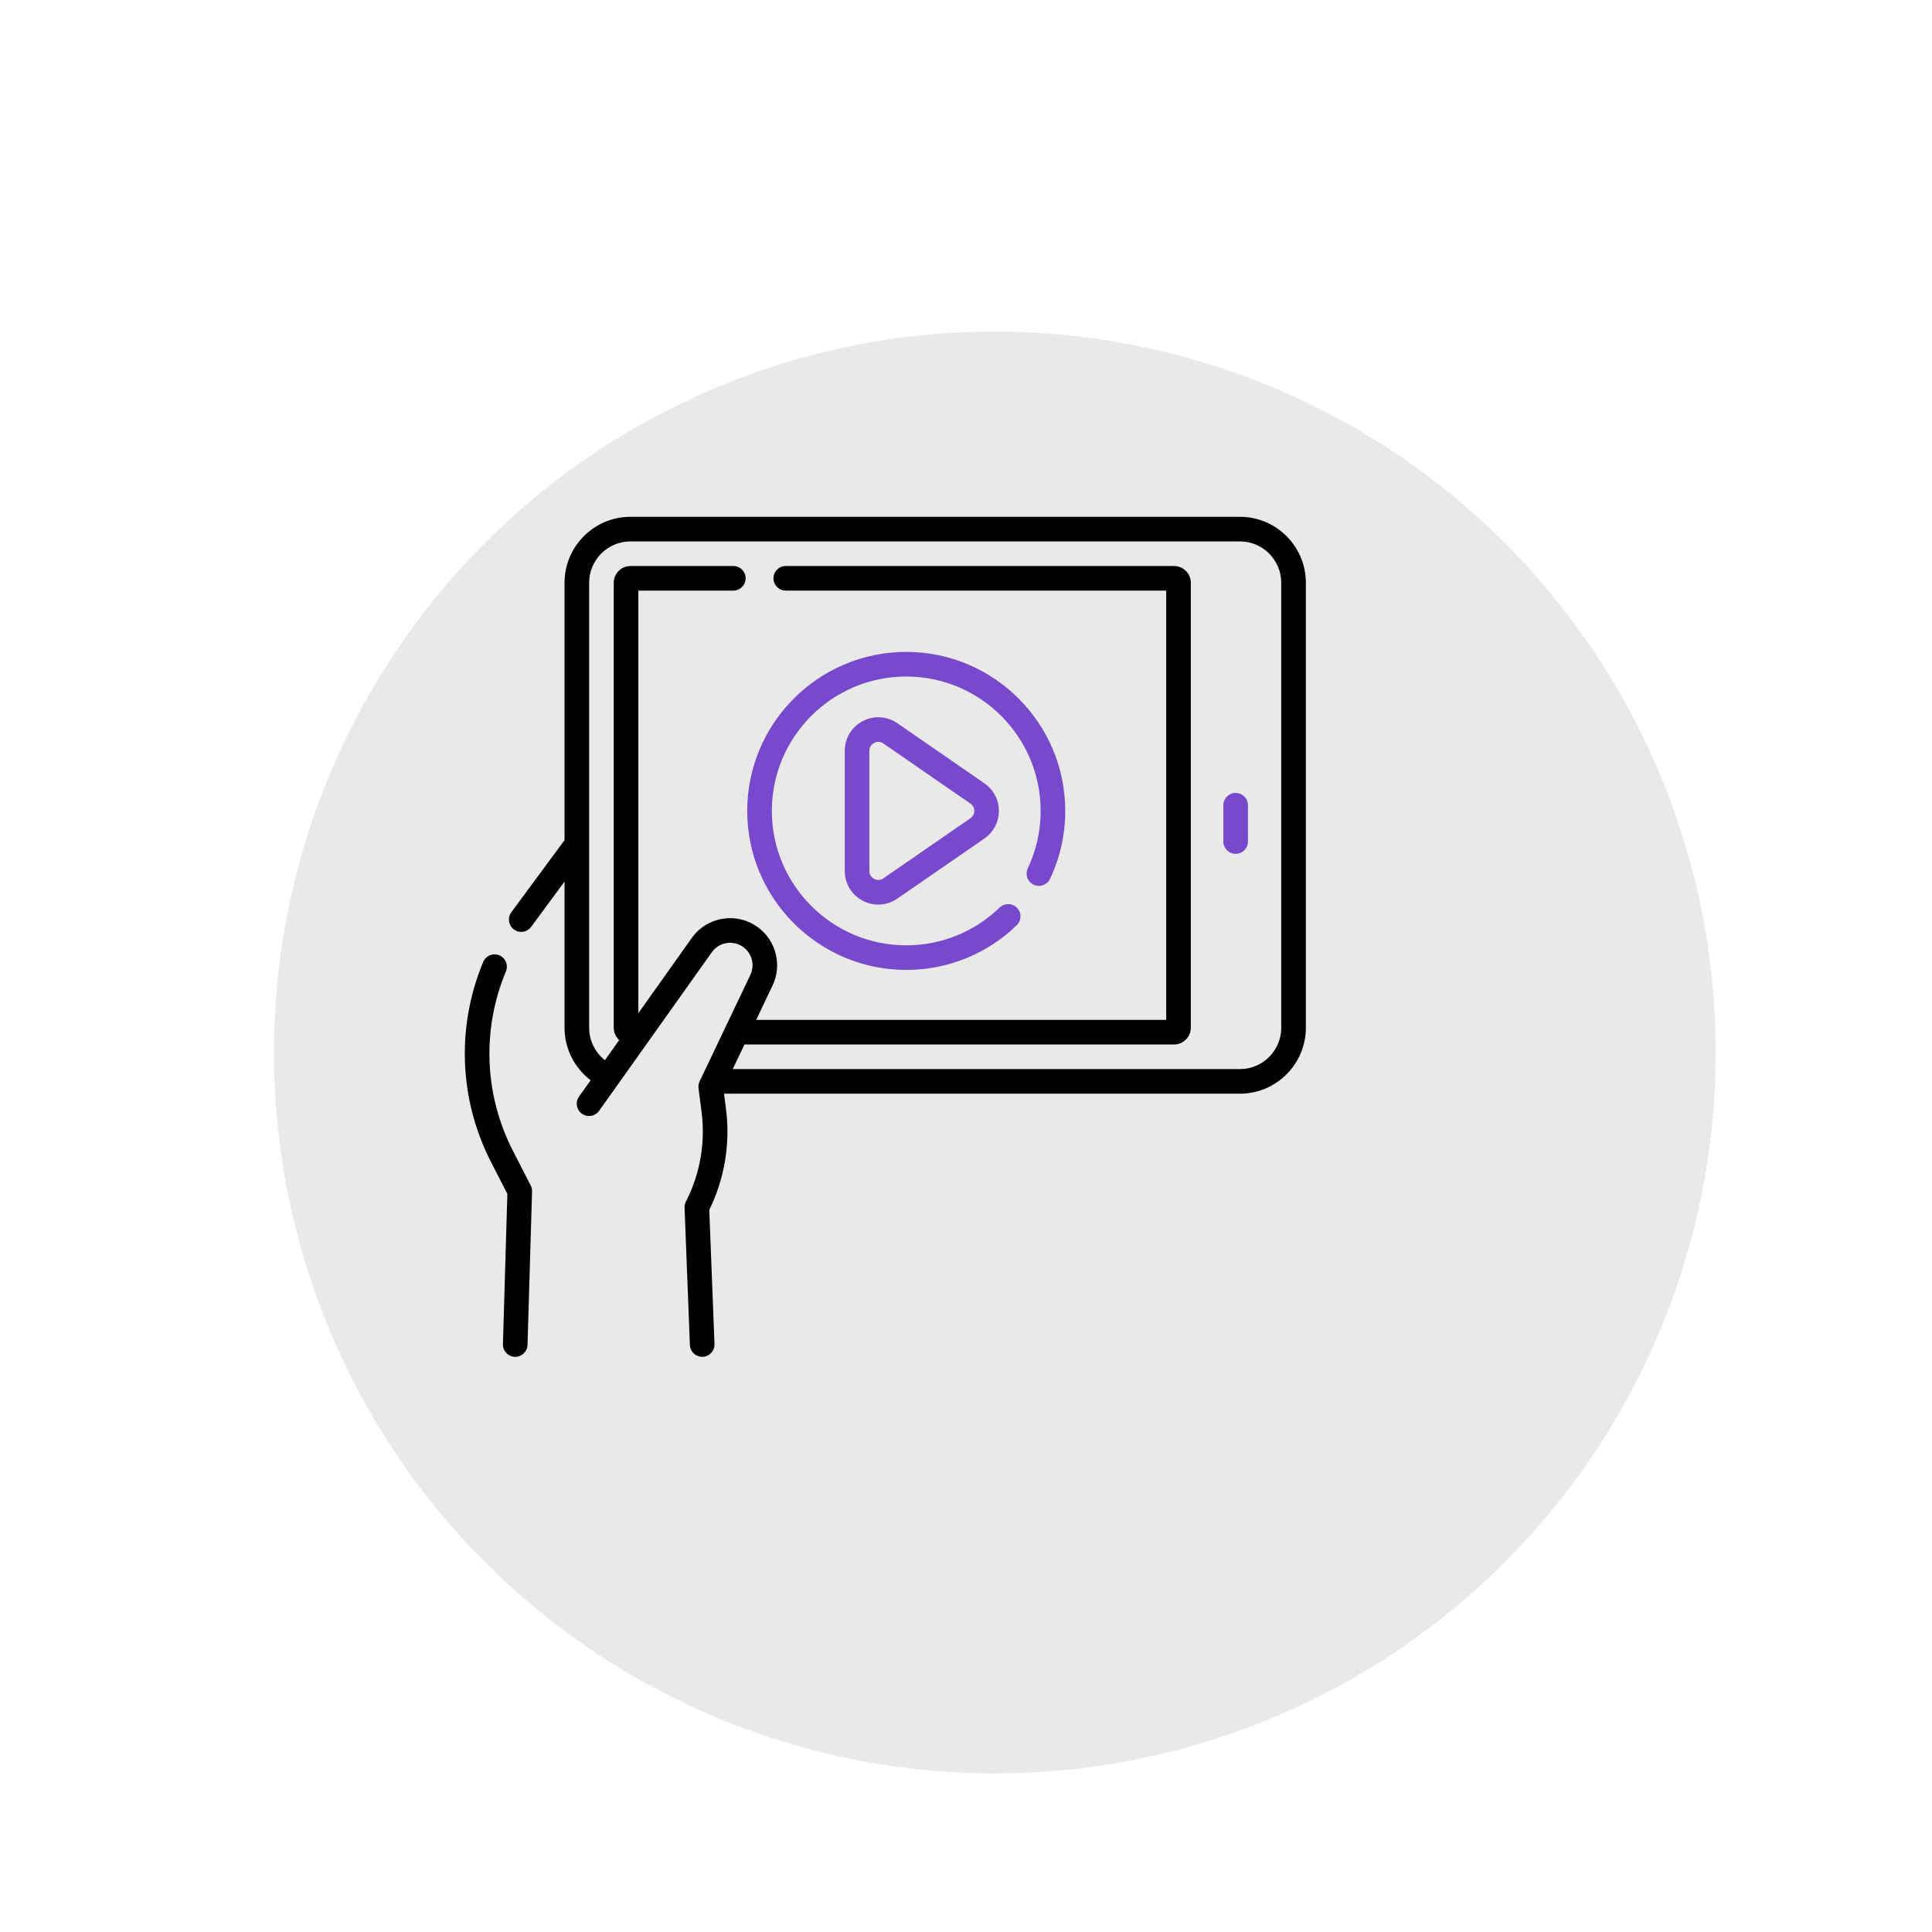
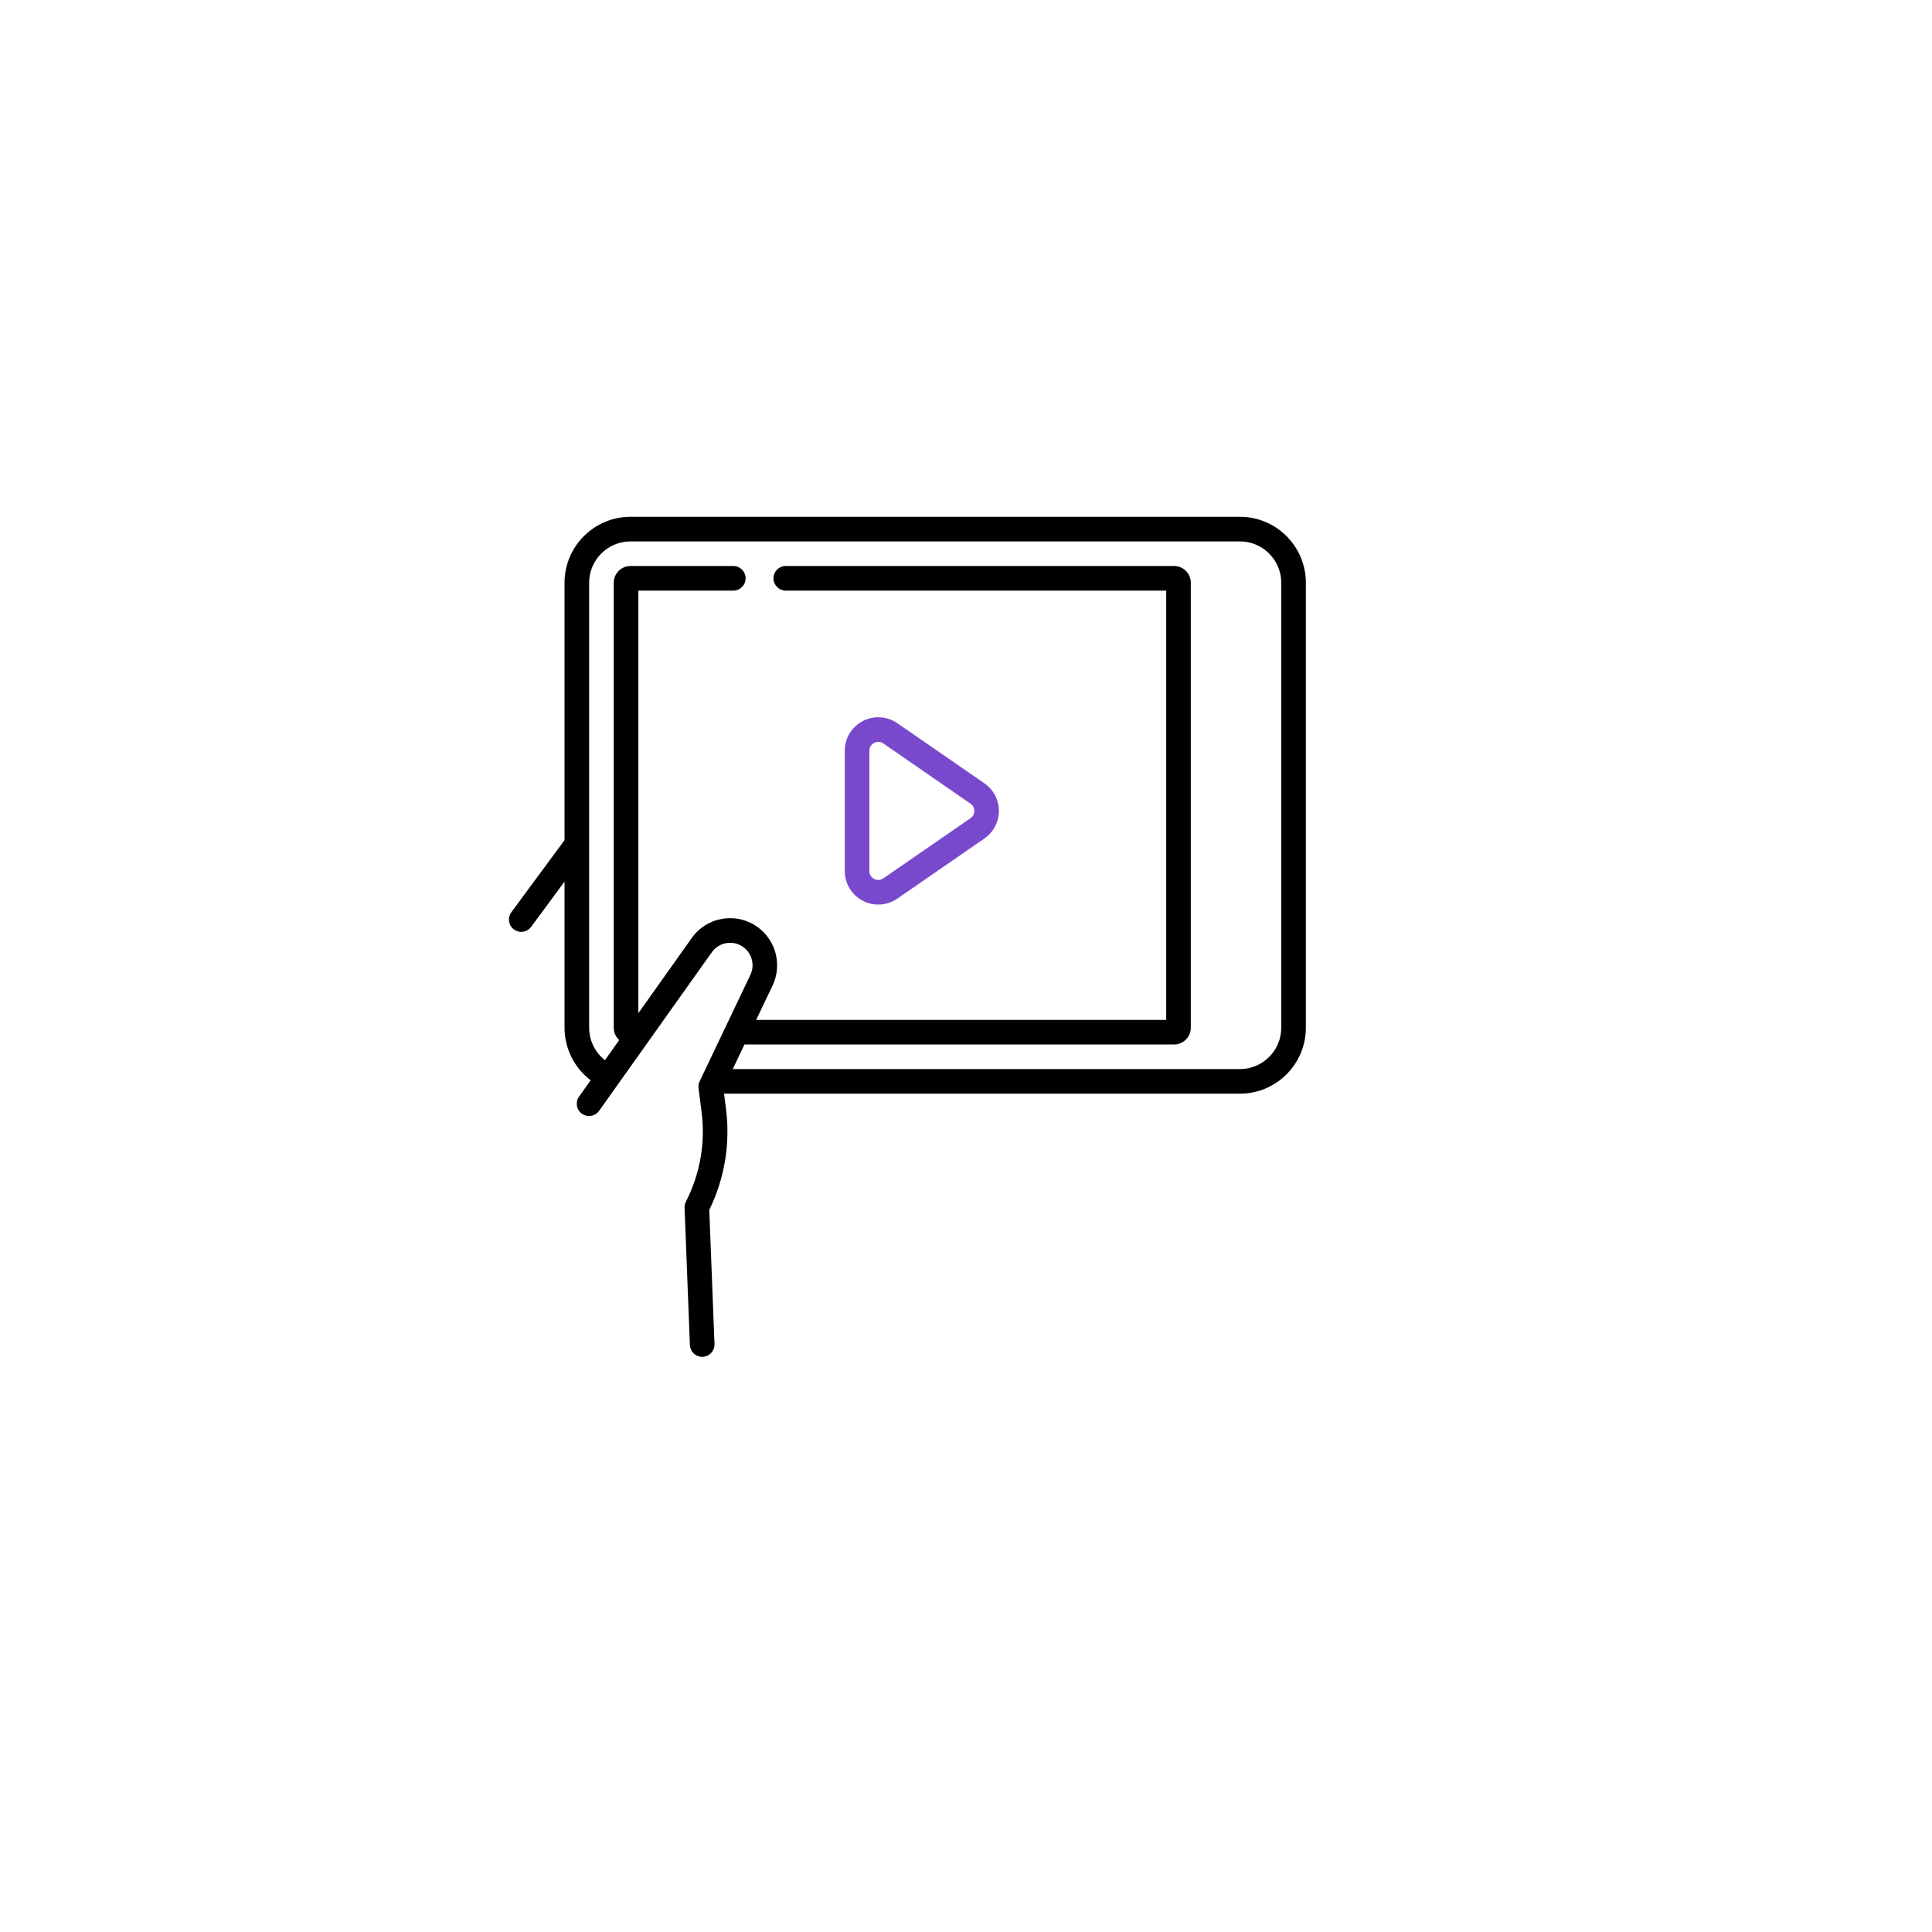
<svg xmlns="http://www.w3.org/2000/svg" width="134" height="134" viewBox="0 0 134 134" fill="none">
  <g filter="url(#filter0_dddi)">
-     <circle cx="62" cy="62" r="50" fill="#E9E9E9" />
-   </g>
+     </g>
  <g clip-path="url(#clip0)">
    <path d="M85.998 35.844H43.73C41.207 35.844 39.155 37.896 39.155 40.419V58.272L35.465 63.272C35.186 63.651 35.266 64.186 35.645 64.466C35.798 64.578 35.975 64.632 36.151 64.632C36.413 64.632 36.671 64.512 36.839 64.285L39.155 61.145V71.282C39.155 72.728 39.843 74.072 40.966 74.926L40.161 76.058C39.888 76.442 39.978 76.975 40.362 77.248C40.746 77.521 41.279 77.431 41.552 77.047L49.371 66.045C49.616 65.7 49.982 65.474 50.401 65.409C50.82 65.344 51.236 65.449 51.575 65.703C52.164 66.146 52.362 66.951 52.044 67.617L48.525 75.001C48.454 75.149 48.428 75.314 48.449 75.477L48.659 77.112C48.935 79.26 48.56 81.415 47.573 83.344C47.507 83.474 47.475 83.619 47.48 83.766L47.85 93.288C47.868 93.748 48.246 94.108 48.703 94.108C48.714 94.108 48.725 94.108 48.736 94.107C49.207 94.089 49.574 93.692 49.556 93.222L49.194 83.918C50.262 81.734 50.662 79.311 50.352 76.894L50.218 75.856H85.997C88.52 75.856 90.572 73.804 90.572 71.281V40.419C90.572 37.896 88.52 35.844 85.998 35.844ZM88.865 71.282C88.865 72.863 87.579 74.15 85.998 74.15H50.821L51.635 72.443H81.431C82.071 72.443 82.592 71.922 82.592 71.282V40.419C82.592 39.778 82.071 39.257 81.431 39.257H54.498C54.027 39.257 53.645 39.639 53.645 40.11C53.645 40.581 54.027 40.963 54.498 40.963H80.886V70.737H52.448L53.585 68.351C54.25 66.956 53.836 65.268 52.6 64.339C51.891 63.806 51.016 63.587 50.139 63.723C49.261 63.859 48.495 64.333 47.98 65.057L44.275 70.271V40.963H50.862C51.333 40.963 51.715 40.581 51.715 40.11C51.715 39.639 51.333 39.257 50.862 39.257H43.73C43.089 39.257 42.568 39.778 42.568 40.419V71.282C42.568 71.621 42.715 71.925 42.947 72.138L41.956 73.533C41.276 72.996 40.862 72.17 40.862 71.282V40.419C40.862 38.837 42.148 37.551 43.73 37.551H85.997C87.579 37.551 88.865 38.837 88.865 40.419L88.865 71.282Z" fill="black" />
-     <path d="M85.702 54.997C85.231 54.997 84.849 55.379 84.849 55.85V58.369C84.849 58.84 85.231 59.222 85.702 59.222C86.173 59.222 86.555 58.84 86.555 58.369V55.85C86.555 55.379 86.173 54.997 85.702 54.997Z" fill="#7849CC" />
-     <path d="M35.583 79.835C33.586 75.948 33.407 71.406 35.09 67.373C35.272 66.938 35.066 66.438 34.631 66.257C34.197 66.075 33.697 66.281 33.515 66.716C31.638 71.214 31.838 76.28 34.065 80.615L35.19 82.805L34.882 93.23C34.868 93.701 35.239 94.094 35.71 94.108C35.718 94.108 35.727 94.108 35.735 94.108C36.195 94.108 36.574 93.743 36.588 93.28L36.902 82.636C36.906 82.492 36.874 82.35 36.808 82.221L35.583 79.835Z" fill="black" />
-     <path d="M62.855 67.272C65.73 67.272 68.452 66.171 70.519 64.173C70.858 63.845 70.867 63.305 70.54 62.966C70.212 62.627 69.672 62.618 69.333 62.946C67.586 64.635 65.285 65.566 62.855 65.566C57.715 65.566 53.533 61.384 53.533 56.244C53.533 51.103 57.715 46.922 62.855 46.922C67.995 46.922 72.177 51.103 72.177 56.244C72.177 57.636 71.877 58.976 71.286 60.226C71.084 60.652 71.266 61.16 71.692 61.362C72.118 61.563 72.626 61.382 72.828 60.956C73.528 59.476 73.883 57.891 73.883 56.244C73.883 50.162 68.936 45.215 62.855 45.215C56.773 45.215 51.826 50.163 51.826 56.244C51.826 62.325 56.773 67.272 62.855 67.272Z" fill="#7849CC" />
    <path d="M62.236 50.16C61.523 49.668 60.603 49.612 59.836 50.015C59.068 50.418 58.592 51.206 58.592 52.073V60.415C58.592 61.281 59.068 62.069 59.836 62.472C60.176 62.651 60.547 62.739 60.916 62.739C61.379 62.739 61.839 62.601 62.236 62.327L68.278 58.156C68.906 57.722 69.281 57.007 69.281 56.244C69.281 55.48 68.906 54.765 68.278 54.331L62.236 50.16ZM67.308 56.752L61.266 60.922C60.989 61.114 60.728 61.013 60.629 60.961C60.529 60.909 60.298 60.751 60.298 60.414V52.073C60.298 51.736 60.529 51.578 60.629 51.526C60.684 51.497 60.79 51.453 60.922 51.453C61.025 51.453 61.144 51.48 61.266 51.565L67.308 55.736C67.549 55.902 67.575 56.146 67.575 56.244C67.575 56.341 67.549 56.586 67.308 56.752Z" fill="#7849CC" />
  </g>
  <defs>
    <filter id="filter0_dddi" x="0" y="0" width="134" height="134" filterUnits="userSpaceOnUse" color-interpolation-filters="sRGB">
      <feFlood flood-opacity="0" result="BackgroundImageFix" />
      <feColorMatrix in="SourceAlpha" type="matrix" values="0 0 0 0 0 0 0 0 0 0 0 0 0 0 0 0 0 0 127 0" />
      <feOffset dx="7" dy="7" />
      <feGaussianBlur stdDeviation="7.5" />
      <feColorMatrix type="matrix" values="0 0 0 0 0.745 0 0 0 0 0.739 0 0 0 0 0.739 0 0 0 0.6 0" />
      <feBlend mode="normal" in2="BackgroundImageFix" result="effect1_dropShadow" />
      <feColorMatrix in="SourceAlpha" type="matrix" values="0 0 0 0 0 0 0 0 0 0 0 0 0 0 0 0 0 0 127 0" />
      <feOffset dx="-4" dy="-4" />
      <feGaussianBlur stdDeviation="4" />
      <feColorMatrix type="matrix" values="0 0 0 0 1 0 0 0 0 1 0 0 0 0 1 0 0 0 0.9 0" />
      <feBlend mode="normal" in2="effect1_dropShadow" result="effect2_dropShadow" />
      <feColorMatrix in="SourceAlpha" type="matrix" values="0 0 0 0 0 0 0 0 0 0 0 0 0 0 0 0 0 0 127 0" />
      <feOffset dy="4" />
      <feGaussianBlur stdDeviation="2" />
      <feColorMatrix type="matrix" values="0 0 0 0 0 0 0 0 0 0 0 0 0 0 0 0 0 0 0.25 0" />
      <feBlend mode="normal" in2="effect2_dropShadow" result="effect3_dropShadow" />
      <feBlend mode="normal" in="SourceGraphic" in2="effect3_dropShadow" result="shape" />
      <feColorMatrix in="SourceAlpha" type="matrix" values="0 0 0 0 0 0 0 0 0 0 0 0 0 0 0 0 0 0 127 0" result="hardAlpha" />
      <feOffset dx="4" dy="4" />
      <feGaussianBlur stdDeviation="7.5" />
      <feComposite in2="hardAlpha" operator="arithmetic" k2="-1" k3="1" />
      <feColorMatrix type="matrix" values="0 0 0 0 0.958 0 0 0 0 0.958 0 0 0 0 0.958 0 0 0 1 0" />
      <feBlend mode="normal" in2="shape" result="effect4_innerShadow" />
    </filter>
    <clipPath id="clip0">
      <rect width="58.333" height="58.333" fill="white" transform="translate(32.238 35.81)" />
    </clipPath>
  </defs>
</svg>